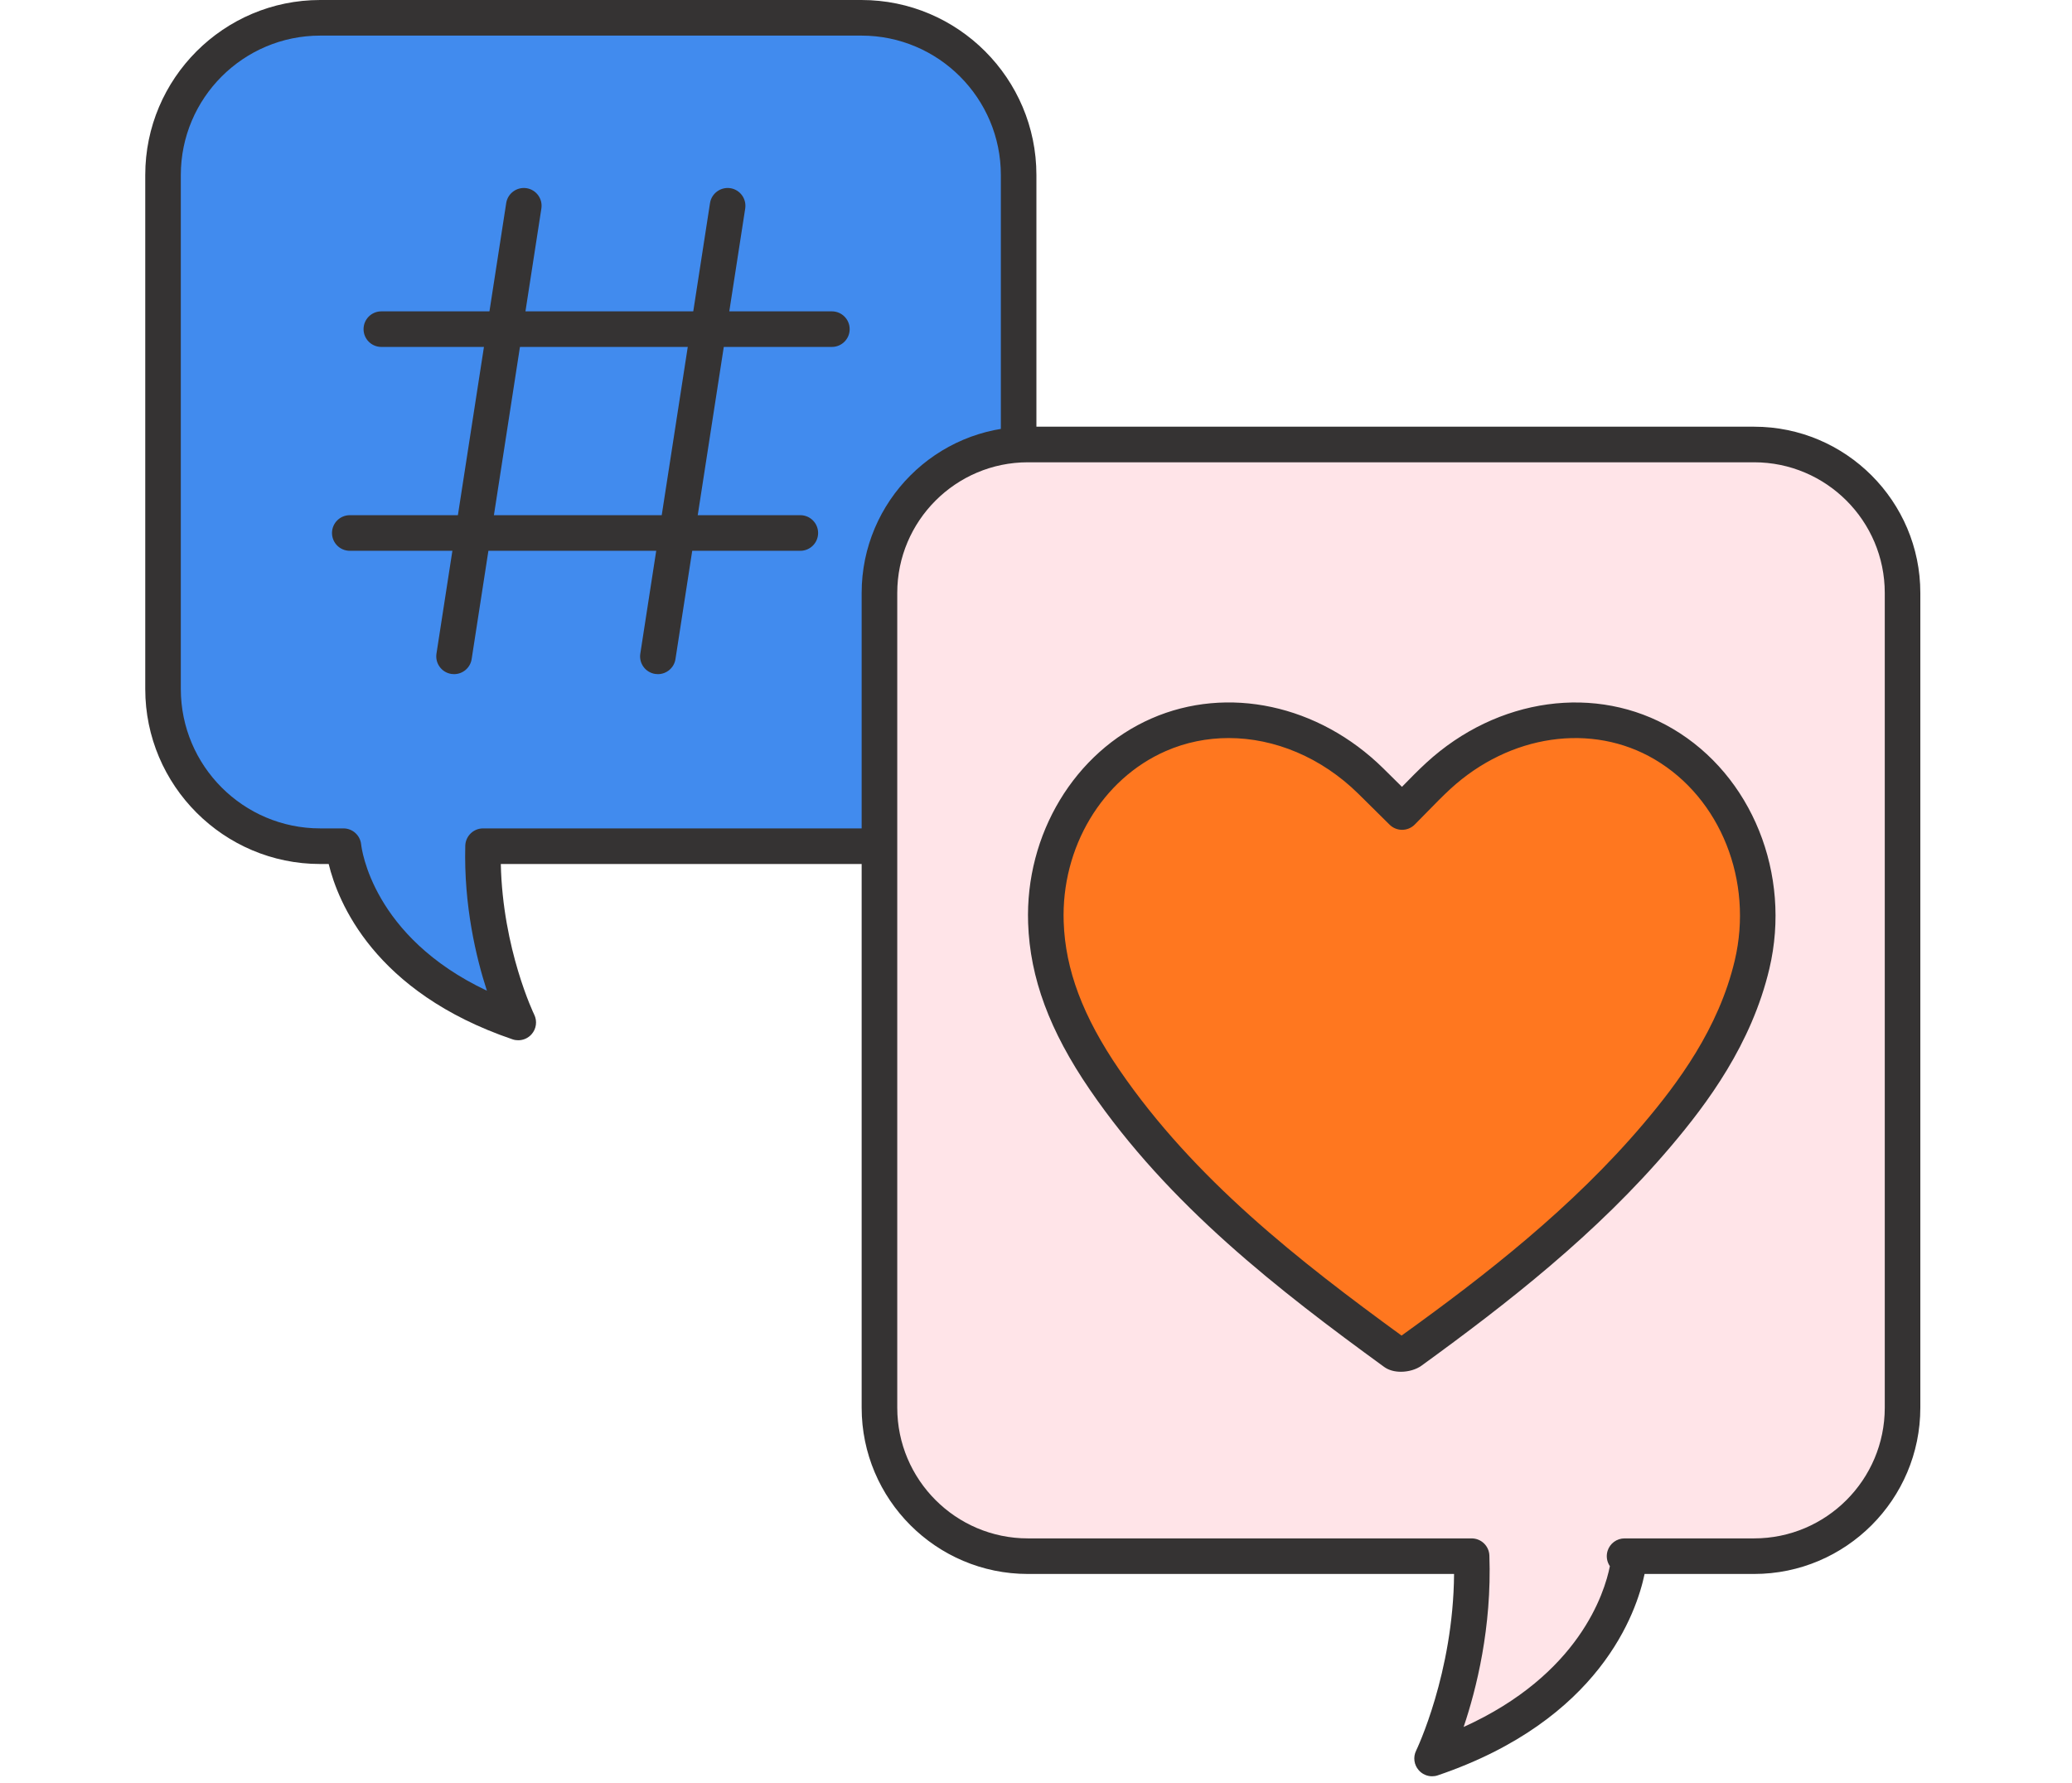
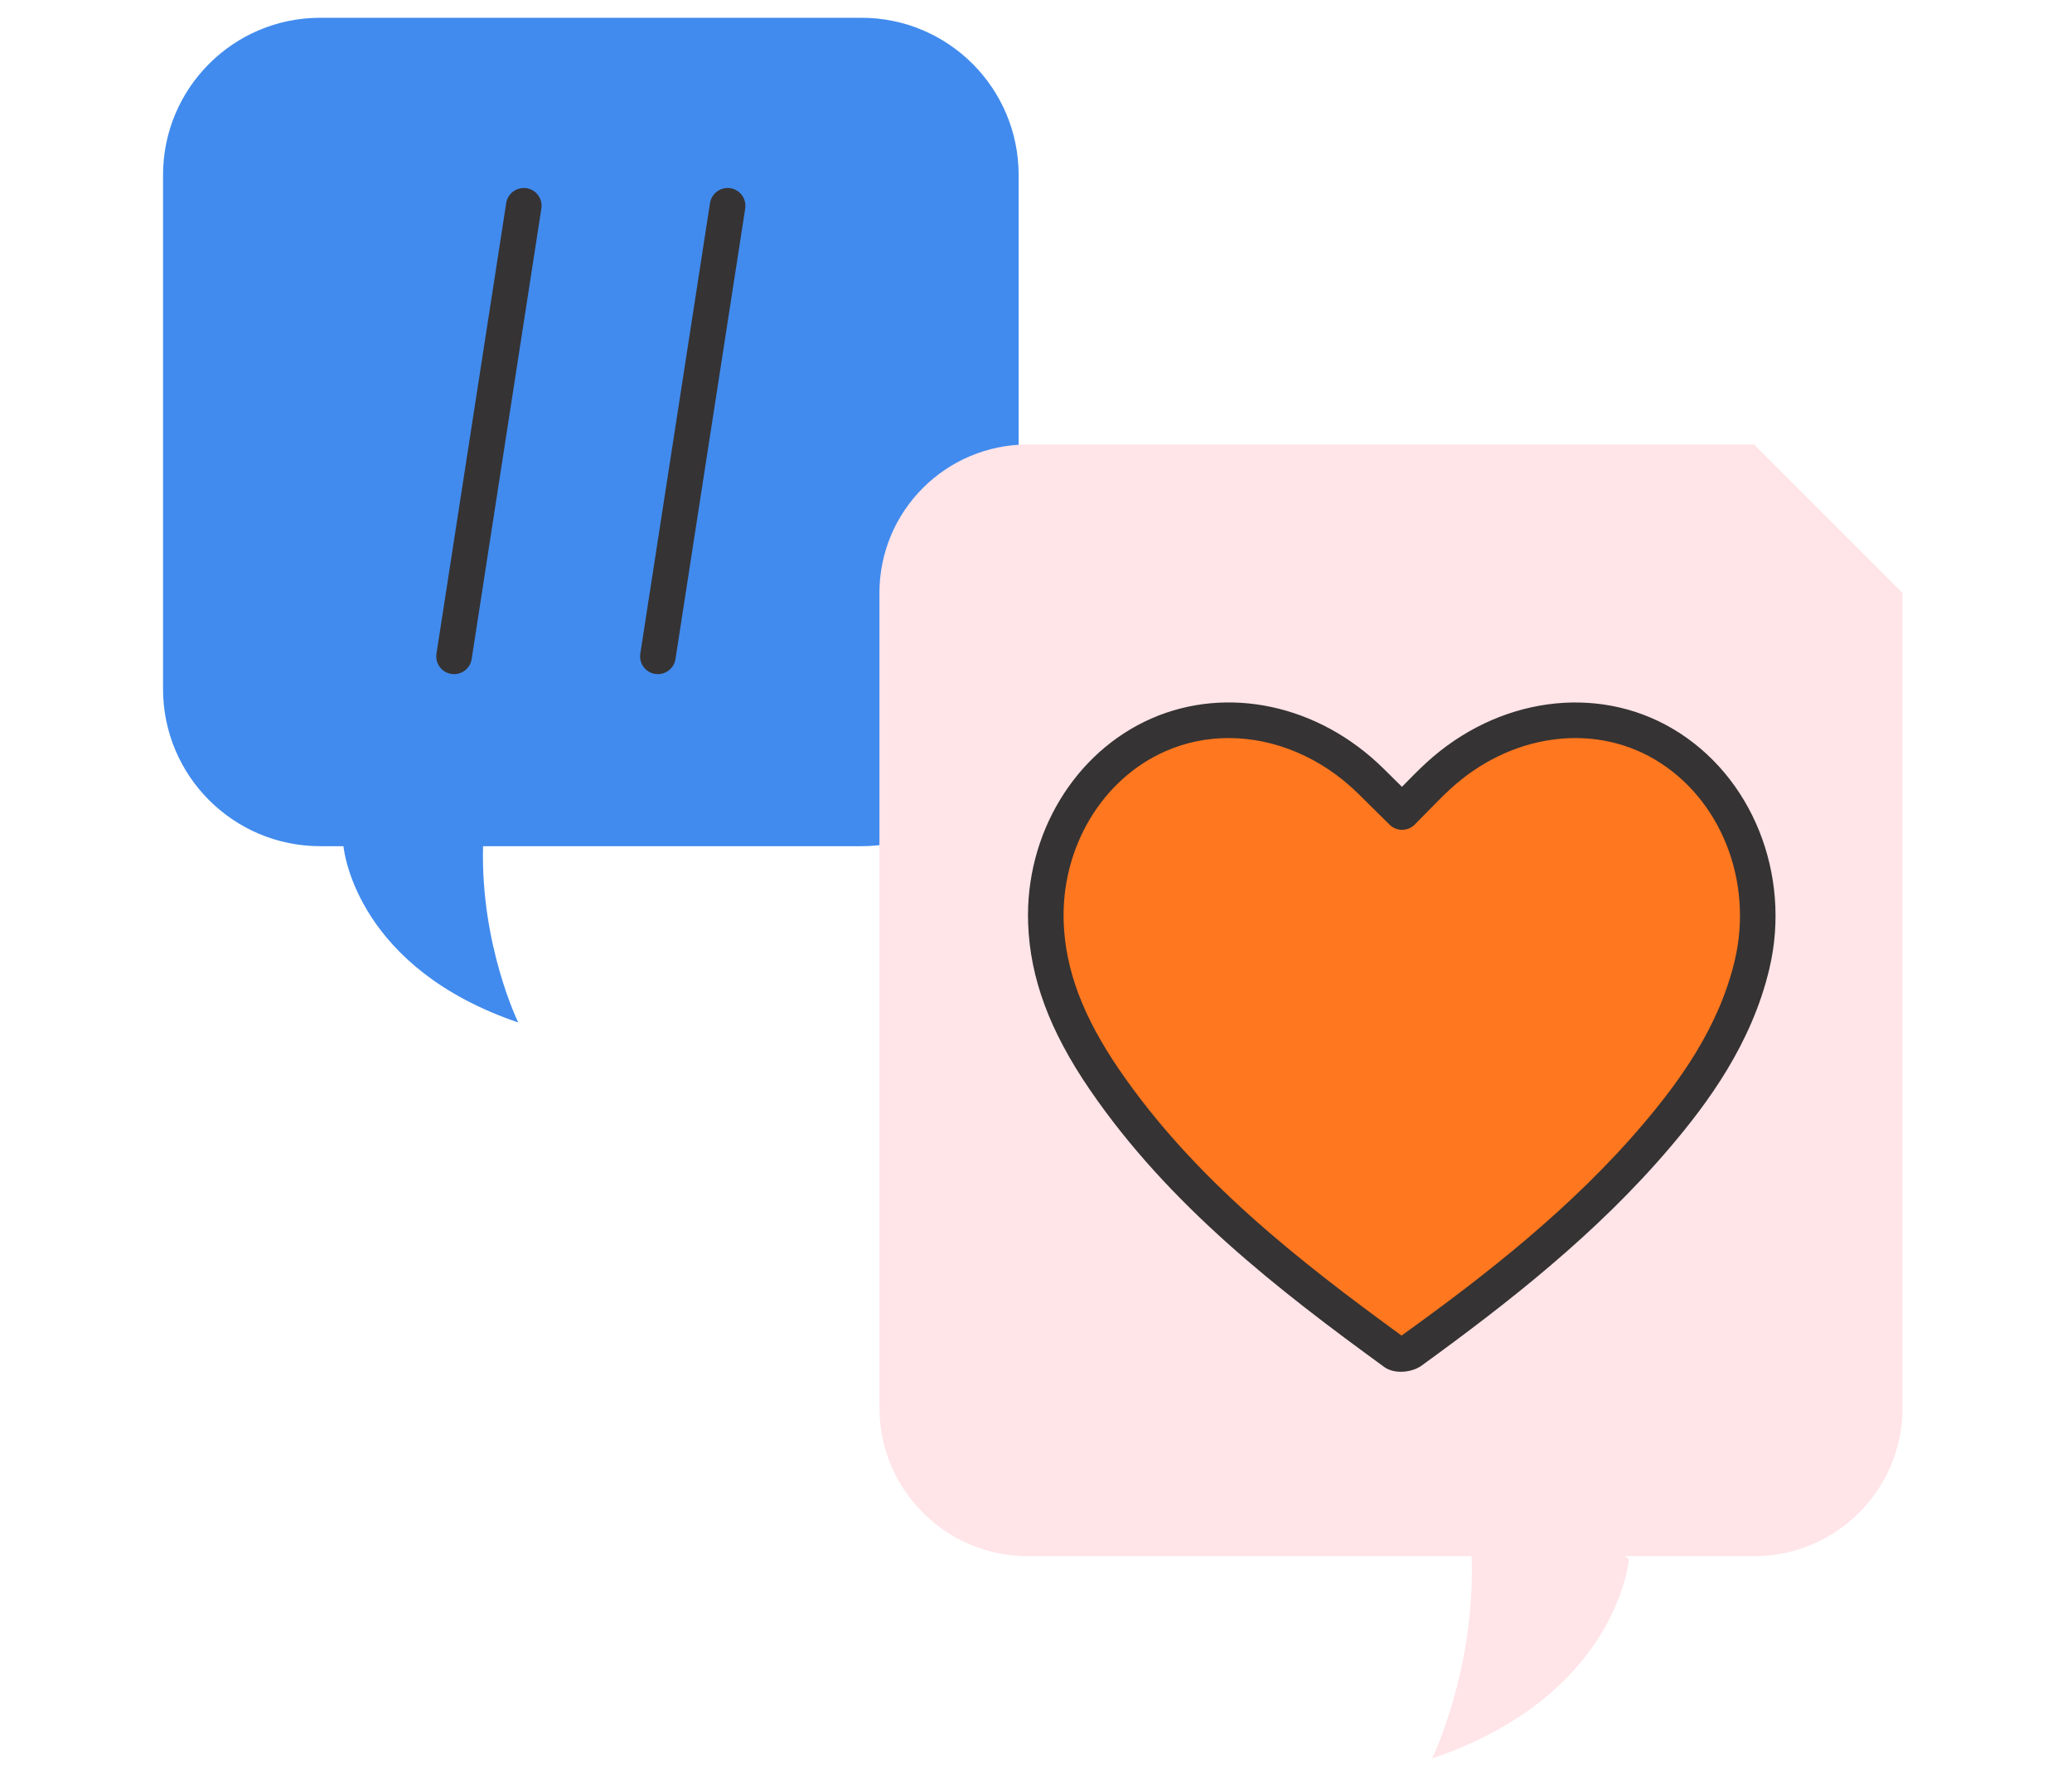
<svg xmlns="http://www.w3.org/2000/svg" width="315" viewBox="0 0 236.25 203.25" height="271" preserveAspectRatio="xMidYMid meet">
  <defs>
    <clipPath id="faa4e39905">
-       <path d="M 16.5 0 L 119 0 L 119 119 L 16.5 119 Z M 16.5 0 " clip-rule="nonzero" />
-     </clipPath>
+       </clipPath>
    <clipPath id="4de6ef8f32">
      <path d="M 98 48 L 219 48 L 219 202.504 L 98 202.504 Z M 98 48 " clip-rule="nonzero" />
    </clipPath>
  </defs>
  <path fill="#418bee" d="M 98.223 2.027 L 36.512 2.027 C 26.613 2.027 18.59 10.051 18.59 19.949 L 18.59 78.551 C 18.59 88.445 26.613 96.469 36.512 96.469 L 39.16 96.469 C 39.27 97.492 40.973 110.41 59.09 116.566 C 59.09 116.566 54.785 107.777 55.078 96.469 L 98.223 96.469 C 108.121 96.469 116.145 88.445 116.145 78.551 L 116.145 19.949 C 116.145 10.051 108.121 2.027 98.223 2.027 Z M 98.223 2.027 " fill-opacity="1" fill-rule="nonzero" />
  <g clip-path="url(#faa4e39905)">
-     <path fill="#353333" d="M 59.09 118.594 C 58.871 118.594 58.652 118.562 58.438 118.488 C 42.629 113.113 38.52 102.797 37.477 98.5 L 36.508 98.5 C 25.512 98.5 16.562 89.551 16.562 78.551 L 16.562 19.949 C 16.562 8.949 25.512 0 36.508 0 L 98.227 0 C 109.223 0 118.172 8.949 118.172 19.949 L 118.172 78.551 C 118.172 89.551 109.223 98.5 98.227 98.5 L 57.102 98.5 C 57.316 108.227 60.875 115.598 60.914 115.676 C 61.273 116.41 61.156 117.293 60.613 117.906 C 60.223 118.352 59.664 118.594 59.09 118.594 Z M 36.508 4.059 C 27.746 4.059 20.617 11.188 20.617 19.949 L 20.617 78.551 C 20.617 87.312 27.746 94.441 36.508 94.441 L 39.16 94.441 C 40.199 94.441 41.066 95.227 41.176 96.258 C 41.227 96.723 42.449 106.777 55.516 112.945 C 54.281 109.141 52.875 103.234 53.051 96.418 C 53.082 95.32 53.98 94.441 55.078 94.441 L 98.227 94.441 C 106.988 94.441 114.117 87.312 114.117 78.551 L 114.117 19.949 C 114.117 11.188 106.988 4.059 98.227 4.059 Z M 36.508 4.059 " fill-opacity="1" fill-rule="nonzero" />
-   </g>
+     </g>
  <path fill="#353333" d="M 75.016 76.855 C 74.91 76.855 74.809 76.848 74.703 76.832 C 73.594 76.664 72.836 75.625 73.008 74.52 L 80.957 23.148 C 81.129 22.039 82.176 21.289 83.273 21.453 C 84.379 21.625 85.137 22.66 84.969 23.77 L 77.016 75.141 C 76.863 76.141 75.996 76.855 75.016 76.855 Z M 75.016 76.855 " fill-opacity="1" fill-rule="nonzero" />
  <path fill="#353333" d="M 51.773 76.855 C 51.672 76.855 51.566 76.848 51.461 76.832 C 50.355 76.664 49.598 75.625 49.766 74.52 L 57.719 23.148 C 57.891 22.039 58.934 21.289 60.031 21.453 C 61.141 21.625 61.898 22.66 61.727 23.77 L 53.777 75.141 C 53.621 76.141 52.758 76.855 51.773 76.855 Z M 51.773 76.855 " fill-opacity="1" fill-rule="nonzero" />
-   <path fill="#353333" d="M 94.852 39.551 L 43.48 39.551 C 42.359 39.551 41.453 38.645 41.453 37.523 C 41.453 36.402 42.359 35.496 43.48 35.496 L 94.852 35.496 C 95.973 35.496 96.879 36.402 96.879 37.523 C 96.879 38.645 95.973 39.551 94.852 39.551 Z M 94.852 39.551 " fill-opacity="1" fill-rule="nonzero" />
-   <path fill="#353333" d="M 91.254 62.793 L 39.883 62.793 C 38.762 62.793 37.855 61.883 37.855 60.762 C 37.855 59.645 38.762 58.734 39.883 58.734 L 91.254 58.734 C 92.375 58.734 93.281 59.645 93.281 60.762 C 93.281 61.883 92.375 62.793 91.254 62.793 Z M 91.254 62.793 " fill-opacity="1" fill-rule="nonzero" />
-   <path fill="#ffe4e8" d="M 200.004 50.672 L 117.199 50.672 C 107.852 50.672 100.273 58.25 100.273 67.598 L 100.273 160.484 C 100.273 169.832 107.852 177.41 117.199 177.41 L 167.793 177.41 C 168.254 190.352 163.285 200.473 163.285 200.473 C 184.523 193.258 185.73 177.742 185.73 177.742 L 185.234 177.41 L 200.004 177.41 C 209.352 177.41 216.93 169.832 216.93 160.484 L 216.93 67.598 C 216.93 58.25 209.352 50.672 200.004 50.672 Z M 200.004 50.672 " fill-opacity="1" fill-rule="nonzero" />
+   <path fill="#ffe4e8" d="M 200.004 50.672 L 117.199 50.672 C 107.852 50.672 100.273 58.25 100.273 67.598 L 100.273 160.484 C 100.273 169.832 107.852 177.41 117.199 177.41 L 167.793 177.41 C 168.254 190.352 163.285 200.473 163.285 200.473 C 184.523 193.258 185.73 177.742 185.73 177.742 L 185.234 177.41 L 200.004 177.41 C 209.352 177.41 216.93 169.832 216.93 160.484 L 216.93 67.598 Z M 200.004 50.672 " fill-opacity="1" fill-rule="nonzero" />
  <g clip-path="url(#4de6ef8f32)">
-     <path fill="#353333" d="M 163.289 202.504 C 162.715 202.504 162.156 202.258 161.766 201.812 C 161.223 201.199 161.105 200.32 161.465 199.582 C 161.512 199.492 165.707 190.746 165.793 179.438 L 117.199 179.438 C 106.75 179.438 98.246 170.934 98.246 160.484 L 98.246 67.598 C 98.246 57.148 106.75 48.645 117.199 48.645 L 200.004 48.645 C 210.457 48.645 218.957 57.148 218.957 67.598 L 218.957 160.484 C 218.957 170.934 210.457 179.438 200.004 179.438 L 187.516 179.438 C 186.613 183.781 182.465 196.098 163.941 202.395 C 163.727 202.469 163.508 202.504 163.289 202.504 Z M 117.199 52.703 C 108.988 52.703 102.305 59.383 102.305 67.598 L 102.305 160.484 C 102.305 168.699 108.988 175.383 117.199 175.383 L 167.793 175.383 C 168.887 175.383 169.781 176.246 169.82 177.336 C 170.109 185.52 168.34 192.57 166.883 196.883 C 180.062 190.914 182.953 181.594 183.559 178.551 C 183.219 178.055 183.109 177.418 183.293 176.816 C 183.555 175.965 184.34 175.383 185.234 175.383 L 200.004 175.383 C 208.219 175.383 214.902 168.699 214.902 160.484 L 214.902 67.598 C 214.902 59.383 208.219 52.703 200.004 52.703 Z M 117.199 52.703 " fill-opacity="1" fill-rule="nonzero" />
-   </g>
+     </g>
  <path fill="#ff771f" d="M 159.867 92.578 C 161.363 91.078 162.629 89.715 163.992 88.461 C 171.434 81.621 181.797 80.172 189.699 84.832 C 197.91 89.672 202.113 100.043 199.77 109.961 C 198.004 117.453 193.824 123.652 188.938 129.414 C 180.805 139.004 171 146.711 160.891 154.051 C 160.445 154.375 159.41 154.484 159.016 154.195 C 146.676 145.219 134.672 135.855 125.926 123.07 C 122.238 117.676 119.48 111.855 119.254 105.172 C 118.934 95.844 124.164 87.238 132.109 83.766 C 139.984 80.32 149.543 82.402 156.289 89.031 C 157.445 90.164 158.59 91.309 159.867 92.578 Z M 159.867 92.578 " fill-opacity="1" fill-rule="nonzero" />
  <path fill="#353333" d="M 159.73 156.387 C 159.035 156.387 158.348 156.219 157.816 155.832 C 145.793 147.082 133.289 137.43 124.254 124.215 C 119.672 117.52 117.438 111.488 117.227 105.238 C 116.879 95.113 122.535 85.738 131.297 81.906 C 139.973 78.113 150.34 80.34 157.711 87.586 L 159.852 89.703 C 160.797 88.734 161.684 87.828 162.617 86.969 C 170.73 79.512 182.027 77.949 190.73 83.086 C 199.758 88.41 204.289 99.652 201.746 110.43 C 199.711 119.047 194.66 125.805 190.484 130.727 C 182.051 140.672 171.848 148.602 162.082 155.691 C 161.492 156.121 160.605 156.387 159.73 156.387 Z M 160.203 152.555 C 160.207 152.555 160.207 152.555 160.207 152.555 C 160.207 152.555 160.207 152.555 160.203 152.555 Z M 140.094 84.141 C 137.637 84.141 135.203 84.625 132.922 85.625 C 125.668 88.793 120.988 96.621 121.281 105.102 C 121.465 110.547 123.473 115.891 127.602 121.926 C 136.176 134.461 148.188 143.797 159.805 152.262 C 169.328 145.414 179.262 137.688 187.391 128.105 C 191.27 123.527 195.965 117.273 197.797 109.496 C 199.938 100.434 196.184 91.008 188.672 86.578 C 181.516 82.355 172.148 83.715 165.363 89.953 C 164.469 90.777 163.621 91.648 162.715 92.574 C 162.262 93.039 161.797 93.516 161.305 94.008 C 160.516 94.797 159.234 94.801 158.441 94.016 L 154.867 90.48 C 150.66 86.344 145.324 84.141 140.094 84.141 Z M 140.094 84.141 " fill-opacity="1" fill-rule="nonzero" />
</svg>